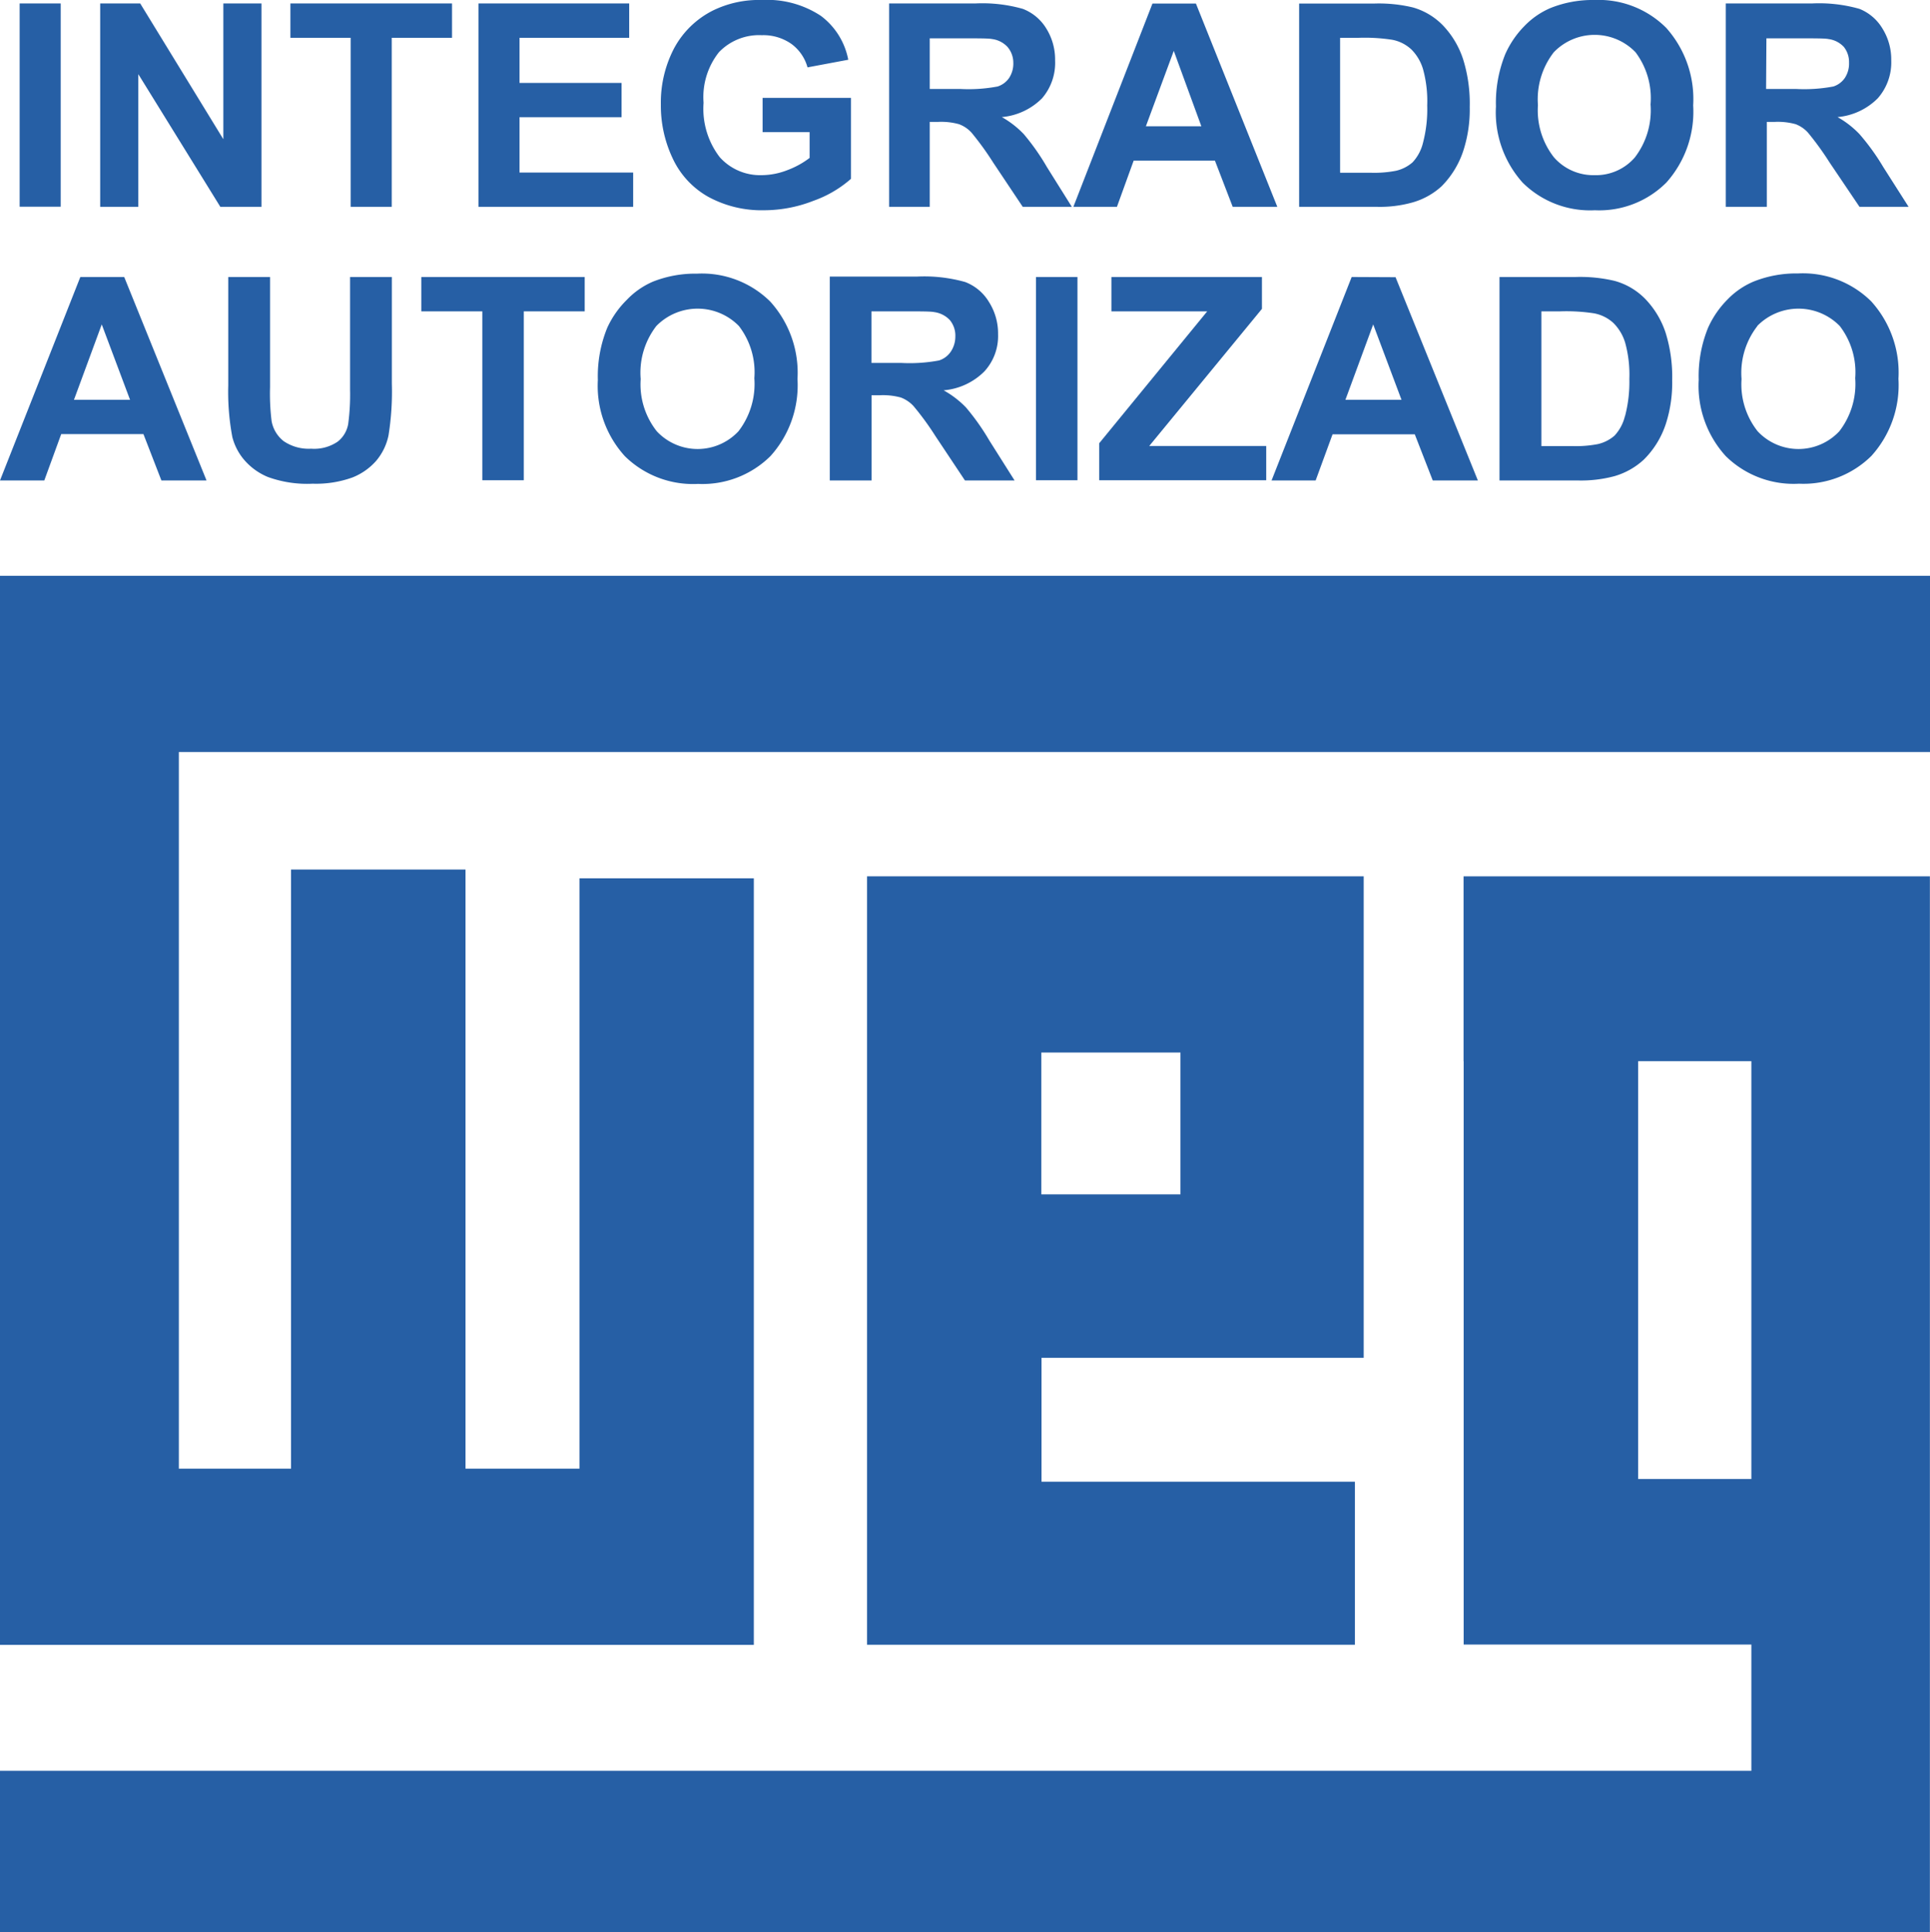
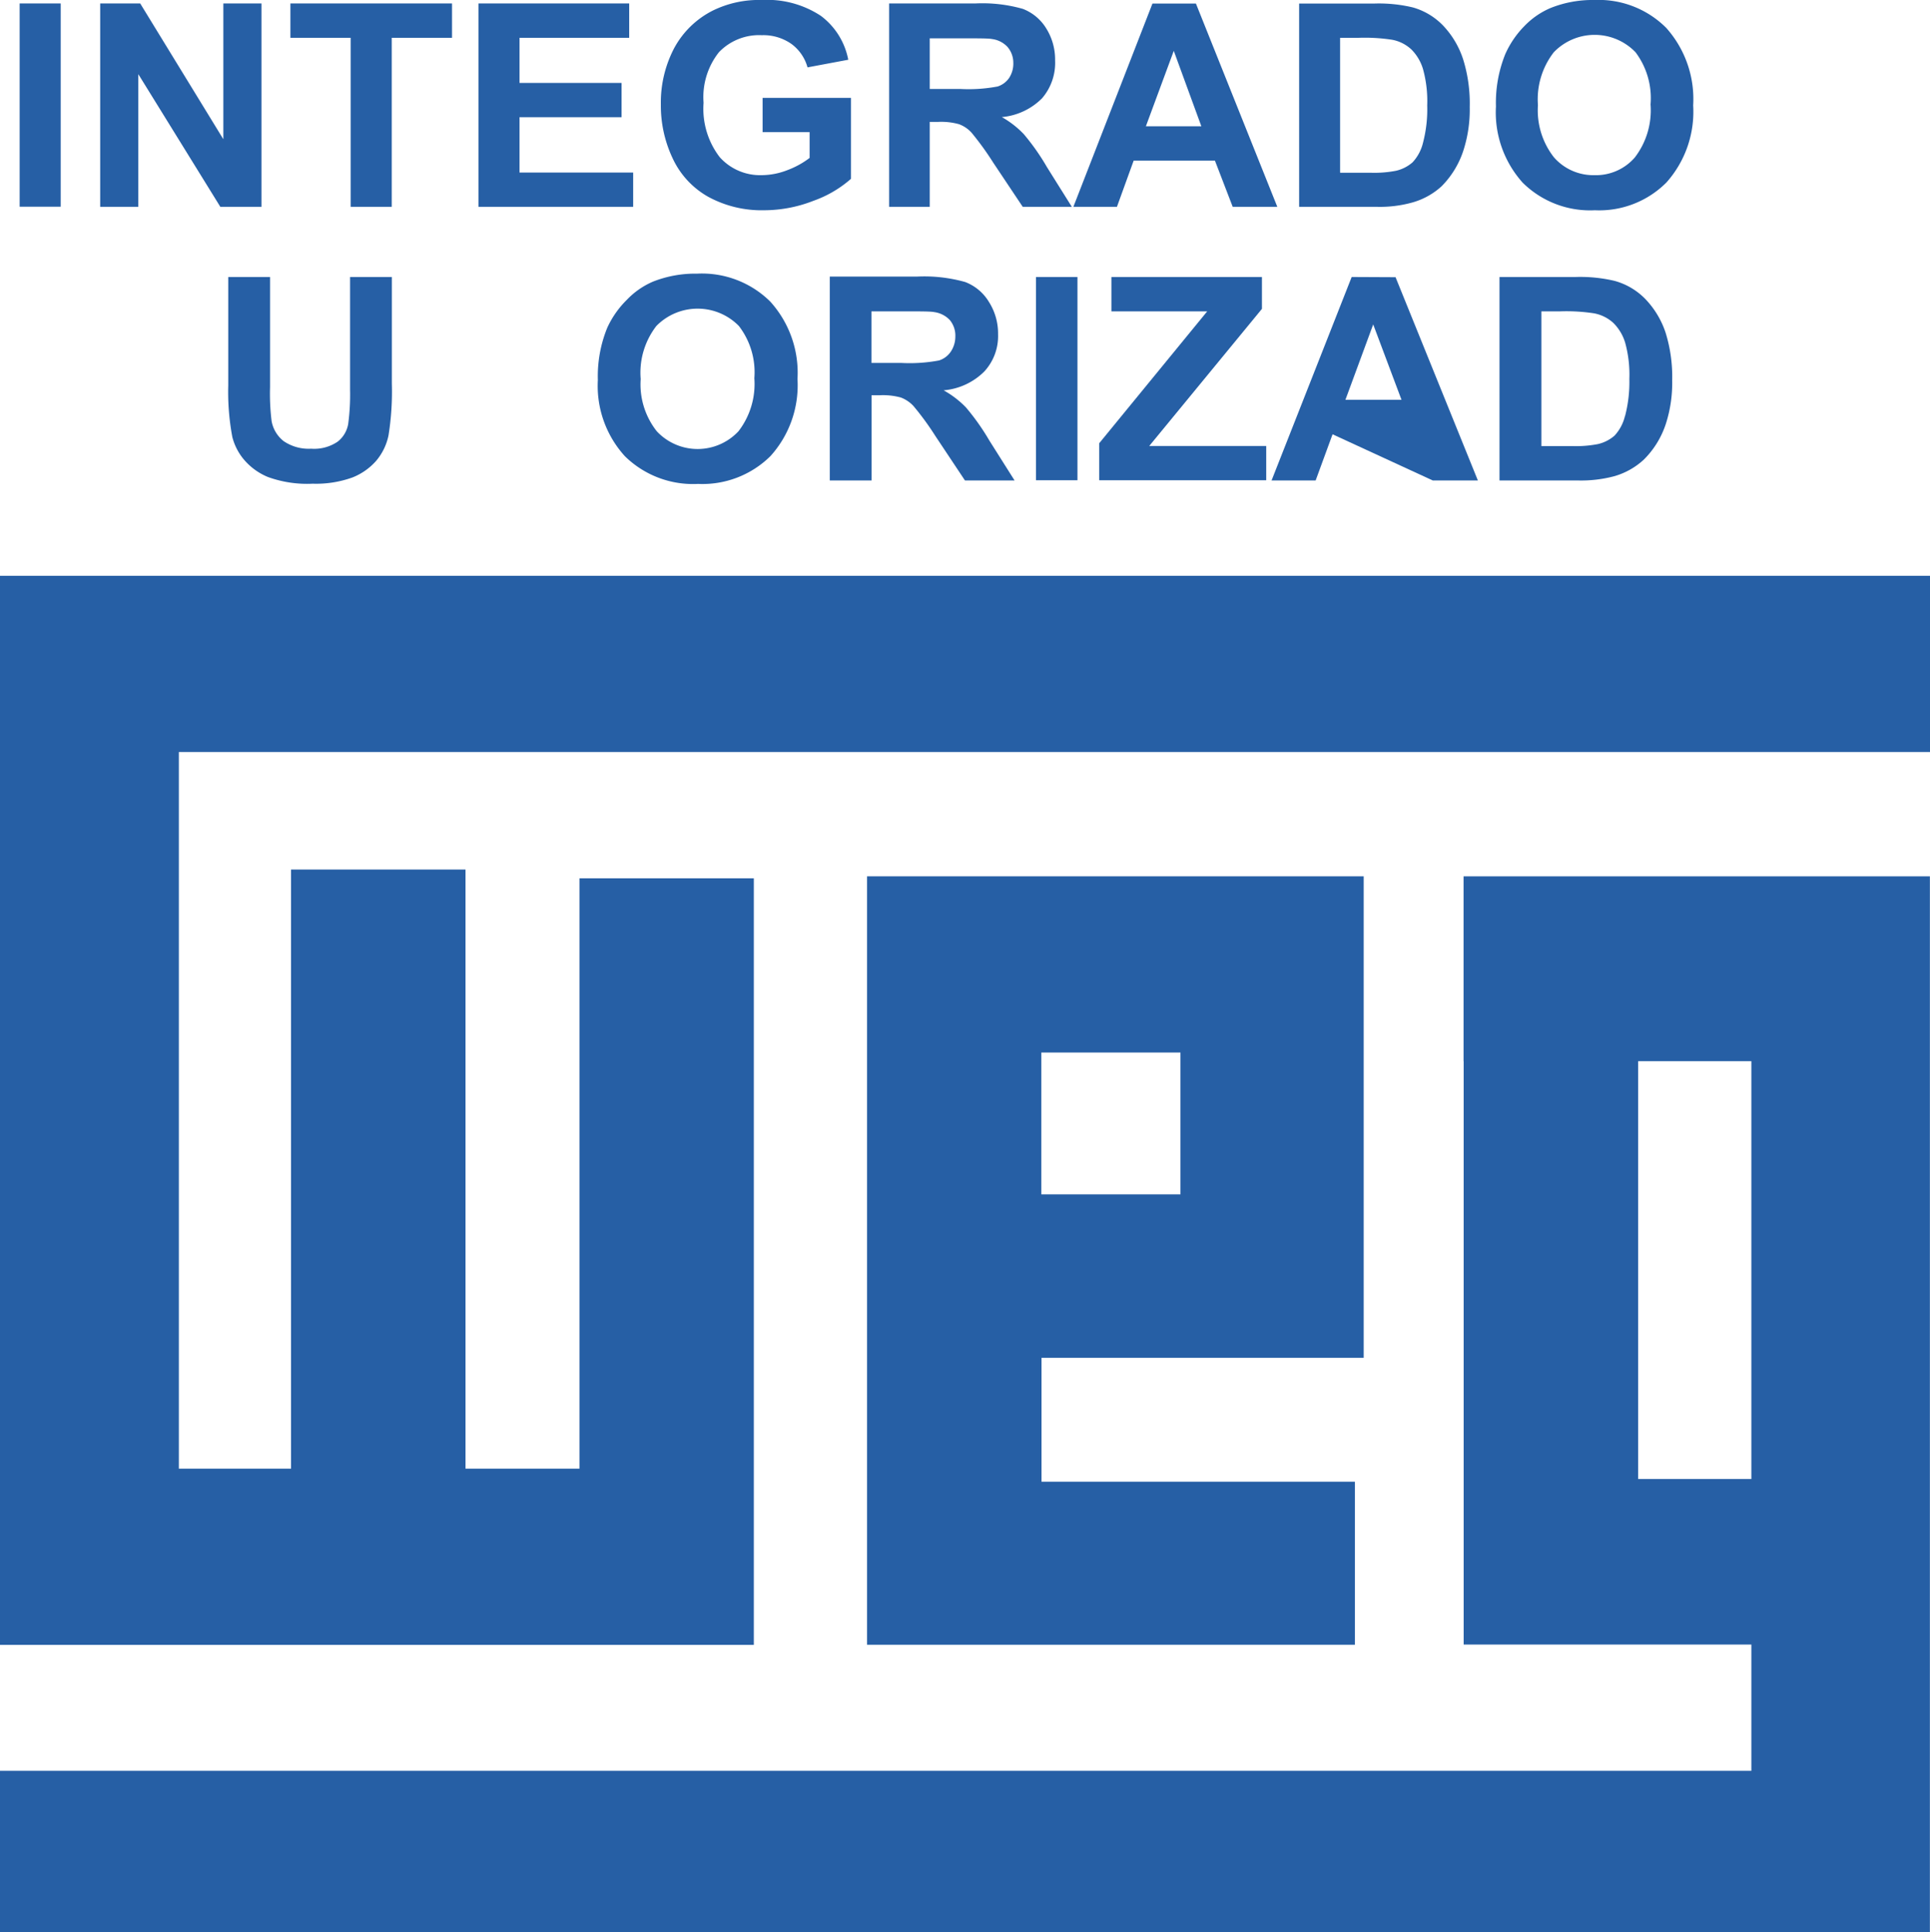
<svg xmlns="http://www.w3.org/2000/svg" viewBox="0 0 184.75 185">
  <defs>
    <style>.cls-1{fill:#265fa5;}</style>
  </defs>
  <g id="Camada_2" data-name="Camada 2">
    <g id="Camada_1-2" data-name="Camada 1">
      <rect class="cls-1" x="1.88" y="0.33" width="3.93" height="19.46" />
      <polygon class="cls-1" points="13.24 7.1 21.09 19.8 25.03 19.8 25.03 0.33 21.38 0.33 21.38 13.33 13.42 0.33 9.59 0.33 9.59 19.8 13.24 19.8 13.24 7.1" />
      <polygon class="cls-1" points="33.57 19.8 37.5 19.8 37.5 3.62 43.27 3.62 43.27 0.33 27.8 0.33 27.8 3.62 33.57 3.62 33.57 19.8" />
      <polygon class="cls-1" points="60.61 16.52 49.73 16.52 49.73 11.22 59.5 11.22 59.5 7.94 49.73 7.94 49.73 3.62 60.23 3.62 60.23 0.33 45.8 0.33 45.8 19.8 60.61 19.8 60.61 16.52" />
      <path class="cls-1" d="M67.81,18.85a10.69,10.69,0,0,0,5.32,1.28,13,13,0,0,0,4.75-.91,10.94,10.94,0,0,0,3.58-2.1V9.37H73v3.28h4.5v2.47a8.29,8.29,0,0,1-2.13,1.17,6.83,6.83,0,0,1-2.48.48,5.18,5.18,0,0,1-4-1.73,7.6,7.6,0,0,1-1.54-5.2A6.91,6.91,0,0,1,68.82,5a5.32,5.32,0,0,1,4.1-1.63,4.67,4.67,0,0,1,2.83.83A4.14,4.14,0,0,1,77.3,6.45l3.9-.73a6.84,6.84,0,0,0-2.62-4.2A9.33,9.33,0,0,0,72.92,0a10,10,0,0,0-4.66,1,8.59,8.59,0,0,0-3.73,3.62A11.21,11.21,0,0,0,63.26,10a11.8,11.8,0,0,0,1.14,5.18A8.16,8.16,0,0,0,67.81,18.85Z" />
      <path class="cls-1" d="M89,11.67h.8a6.39,6.39,0,0,1,2,.22A3.05,3.05,0,0,1,93,12.7a27.86,27.86,0,0,1,2.07,2.86L97.9,19.8h4.7L100.22,16A21.77,21.77,0,0,0,98,12.84a9,9,0,0,0-2.1-1.63,6.2,6.2,0,0,0,3.85-1.8A5.19,5.19,0,0,0,101,5.79a5.6,5.6,0,0,0-.85-3.07A4.52,4.52,0,0,0,97.91.85,14.13,14.13,0,0,0,93.38.33H85.11V19.8H89V11.67Zm0-8H92.1c1.59,0,2.55,0,2.87.07a2.43,2.43,0,0,1,1.48.76A2.33,2.33,0,0,1,97,6a2.51,2.51,0,0,1-.4,1.46,2.12,2.12,0,0,1-1.1.82,15,15,0,0,1-3.53.24H89Z" />
      <path class="cls-1" d="M108.52,15.38h7.78L118,19.8h4.27L114.48.34h-4.16L102.75,19.8h4.17Zm3.84-10.51L115,12.09h-5.31Z" />
      <path class="cls-1" d="M135.22,19.38A6.91,6.91,0,0,0,138,17.83a8.66,8.66,0,0,0,2.09-3.44,12.74,12.74,0,0,0,.6-4.14,14.21,14.21,0,0,0-.64-4.6,8.53,8.53,0,0,0-1.86-3.15A6.46,6.46,0,0,0,135.24.71a14,14,0,0,0-3.7-.37h-7.18V19.8h7.4A11.55,11.55,0,0,0,135.22,19.38Zm-6.94-2.86V3.62h1.77a17.21,17.21,0,0,1,3.23.19,3.71,3.71,0,0,1,1.82.92,4.47,4.47,0,0,1,1.12,1.89,11.5,11.5,0,0,1,.4,3.47,12.63,12.63,0,0,1-.4,3.57,4.18,4.18,0,0,1-1,1.88,3.64,3.64,0,0,1-1.59.81,10.93,10.93,0,0,1-2.38.19h-2.94Z" />
      <path class="cls-1" d="M152.67,20.13a9.08,9.08,0,0,0,6.85-2.66,10.18,10.18,0,0,0,2.56-7.38,10.23,10.23,0,0,0-2.58-7.42A9.14,9.14,0,0,0,152.62,0a10.81,10.81,0,0,0-4.2.77,7.6,7.6,0,0,0-2.52,1.75,9.07,9.07,0,0,0-1.81,2.67,12.44,12.44,0,0,0-.89,5,10.06,10.06,0,0,0,2.56,7.3A9.17,9.17,0,0,0,152.67,20.13ZM148.74,5a5.43,5.43,0,0,1,7.82,0A7.31,7.31,0,0,1,158,10a7.41,7.41,0,0,1-1.51,5.08,4.92,4.92,0,0,1-3.86,1.69,5,5,0,0,1-3.88-1.71,7.29,7.29,0,0,1-1.53-5A7.34,7.34,0,0,1,148.74,5Z" />
-       <path class="cls-1" d="M169.09,11.67h.8a6.39,6.39,0,0,1,2,.22,3.05,3.05,0,0,1,1.18.81,27.86,27.86,0,0,1,2.07,2.86L178,19.8h4.7L180.28,16A21.77,21.77,0,0,0,178,12.84a9,9,0,0,0-2.1-1.63,6.2,6.2,0,0,0,3.85-1.8,5.19,5.19,0,0,0,1.29-3.62,5.6,5.6,0,0,0-.85-3.07A4.52,4.52,0,0,0,178,.85a14.13,14.13,0,0,0-4.53-.52h-8.27V19.8h3.93V11.67Zm0-8h3.07c1.59,0,2.55,0,2.87.07a2.43,2.43,0,0,1,1.48.76A2.33,2.33,0,0,1,177,6a2.51,2.51,0,0,1-.4,1.46,2.12,2.12,0,0,1-1.1.82,15,15,0,0,1-3.53.24h-2.91Z" />
-       <path class="cls-1" d="M5.86,41.56h7.87L15.45,46h4.32L11.89,26.52H7.69L0,46H4.24Zm3.88-10.5,2.71,7.22H7.08Z" />
      <path class="cls-1" d="M21.85,26.52V36.9a23.37,23.37,0,0,0,.39,4.94A5.44,5.44,0,0,0,23.35,44a6,6,0,0,0,2.3,1.67,11,11,0,0,0,4.28.64,10.28,10.28,0,0,0,3.79-.59A5.91,5.91,0,0,0,36,44.13a5.48,5.48,0,0,0,1.19-2.44,26.44,26.44,0,0,0,.32-4.95V26.52h-4V37.29a21.12,21.12,0,0,1-.18,3.31,2.74,2.74,0,0,1-1,1.68,4,4,0,0,1-2.55.68,4.25,4.25,0,0,1-2.62-.72A3.14,3.14,0,0,1,26,40.32a21.32,21.32,0,0,1-.15-3.25V26.52Z" />
-       <polygon class="cls-1" points="50.14 45.98 50.14 29.81 55.97 29.81 55.97 26.52 40.33 26.52 40.33 29.81 46.17 29.81 46.17 45.98 50.14 45.98" />
      <path class="cls-1" d="M58.13,31.38a12.27,12.27,0,0,0-.9,5,10,10,0,0,0,2.59,7.3,9.3,9.3,0,0,0,7,2.65,9.25,9.25,0,0,0,6.93-2.66,10.11,10.11,0,0,0,2.59-7.38,10.16,10.16,0,0,0-2.61-7.42,9.29,9.29,0,0,0-7-2.67,11,11,0,0,0-4.24.77A7.58,7.58,0,0,0,60,28.71,9,9,0,0,0,58.13,31.38Zm4.7-.17a5.53,5.53,0,0,1,7.9,0,7.26,7.26,0,0,1,1.48,5,7.41,7.41,0,0,1-1.52,5.08,5.35,5.35,0,0,1-7.82,0,7.24,7.24,0,0,1-1.54-5A7.31,7.31,0,0,1,62.83,31.21Z" />
      <path class="cls-1" d="M95.54,32a5.61,5.61,0,0,0-.86-3.07A4.55,4.55,0,0,0,92.39,27a14.48,14.48,0,0,0-4.59-.52H79.43V46h4V37.84h.81a6.49,6.49,0,0,1,2,.22,3.19,3.19,0,0,1,1.2.81,26.92,26.92,0,0,1,2.09,2.86L92.37,46h4.75l-2.4-3.8A22.31,22.31,0,0,0,92.46,39a9.19,9.19,0,0,0-2.13-1.63,6.26,6.26,0,0,0,3.89-1.8A5,5,0,0,0,95.54,32ZM91,33.69a2.15,2.15,0,0,1-1.11.82,15.22,15.22,0,0,1-3.57.24H83.42V29.81h3.1c1.61,0,2.58,0,2.9.07a2.51,2.51,0,0,1,1.5.76,2.33,2.33,0,0,1,.53,1.59A2.59,2.59,0,0,1,91,33.69Z" />
      <rect class="cls-1" x="99.17" y="26.52" width="3.97" height="19.46" />
      <polygon class="cls-1" points="105.22 45.98 121.21 45.98 121.21 42.7 110.01 42.7 120.8 29.57 120.8 26.52 106.39 26.52 106.39 29.81 115.56 29.81 105.22 42.44 105.22 45.98" />
-       <path class="cls-1" d="M129.39,26.52,121.72,46h4.22l1.62-4.42h7.87L137.15,46h4.32l-7.88-19.46Zm-.6,11.76,2.66-7.22,2.71,7.22Z" />
+       <path class="cls-1" d="M129.39,26.52,121.72,46h4.22l1.62-4.42L137.15,46h4.32l-7.88-19.46Zm-.6,11.76,2.66-7.22,2.71,7.22Z" />
      <path class="cls-1" d="M157.55,28.68a6.49,6.49,0,0,0-3-1.79,14.28,14.28,0,0,0-3.75-.37h-7.26V46h7.48a12.34,12.34,0,0,0,3.52-.41A7,7,0,0,0,157.36,44a8.58,8.58,0,0,0,2.11-3.44,12.74,12.74,0,0,0,.6-4.14,14.21,14.21,0,0,0-.64-4.6A8.52,8.52,0,0,0,157.55,28.68Zm-2,11.15a4.18,4.18,0,0,1-1,1.88,3.68,3.68,0,0,1-1.6.81,11.08,11.08,0,0,1-2.4.19h-3V29.81h1.79a17.45,17.45,0,0,1,3.26.19,3.74,3.74,0,0,1,1.84.92,4.48,4.48,0,0,1,1.13,1.89,11.5,11.5,0,0,1,.4,3.47A12.79,12.79,0,0,1,155.56,39.83Z" />
-       <path class="cls-1" d="M172.21,46.31a9.25,9.25,0,0,0,6.93-2.66,10.11,10.11,0,0,0,2.59-7.38,10.16,10.16,0,0,0-2.61-7.42,9.29,9.29,0,0,0-7-2.67,11,11,0,0,0-4.24.77,7.58,7.58,0,0,0-2.54,1.75,9.14,9.14,0,0,0-1.83,2.67,12.27,12.27,0,0,0-.9,5,10,10,0,0,0,2.59,7.3A9.25,9.25,0,0,0,172.21,46.31Zm-4-15.1a5.53,5.53,0,0,1,7.9,0,7.26,7.26,0,0,1,1.48,5,7.41,7.41,0,0,1-1.52,5.08,5.35,5.35,0,0,1-7.82,0,7.24,7.24,0,0,1-1.54-5A7.31,7.31,0,0,1,168.23,31.21Z" />
      <path class="cls-1" d="M140.11,101.6h0v40h0v15.85h27.54v12.09H0V185H184.74V83.9H140.1v17.7Zm16.7,0h10.84v40H156.81Z" />
      <polygon class="cls-1" points="0 55.13 0 69.91 0 72 0 140.61 0 146.64 0 157.48 72.16 157.48 72.16 146.64 72.16 140.61 72.16 84.09 55.47 84.09 55.47 140.61 44.56 140.61 44.56 83.25 27.86 83.25 27.86 140.61 17.12 140.61 17.12 72 184.75 72 184.75 55.13 0 55.13" />
      <path class="cls-1" d="M130.54,130V83.9H83v73.57H129.7V141.86h-30V130h30.86ZM99.68,100.77H113v13.58H99.68Z" />
    </g>
  </g>
</svg>